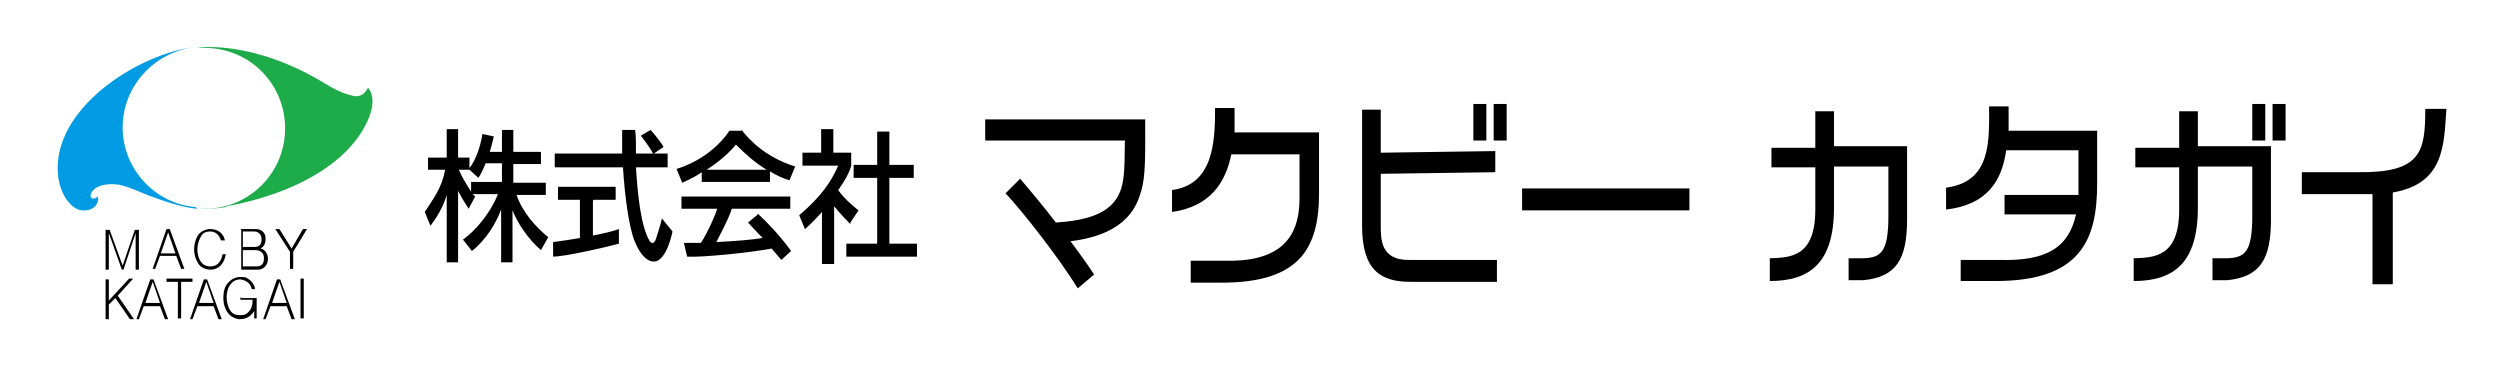
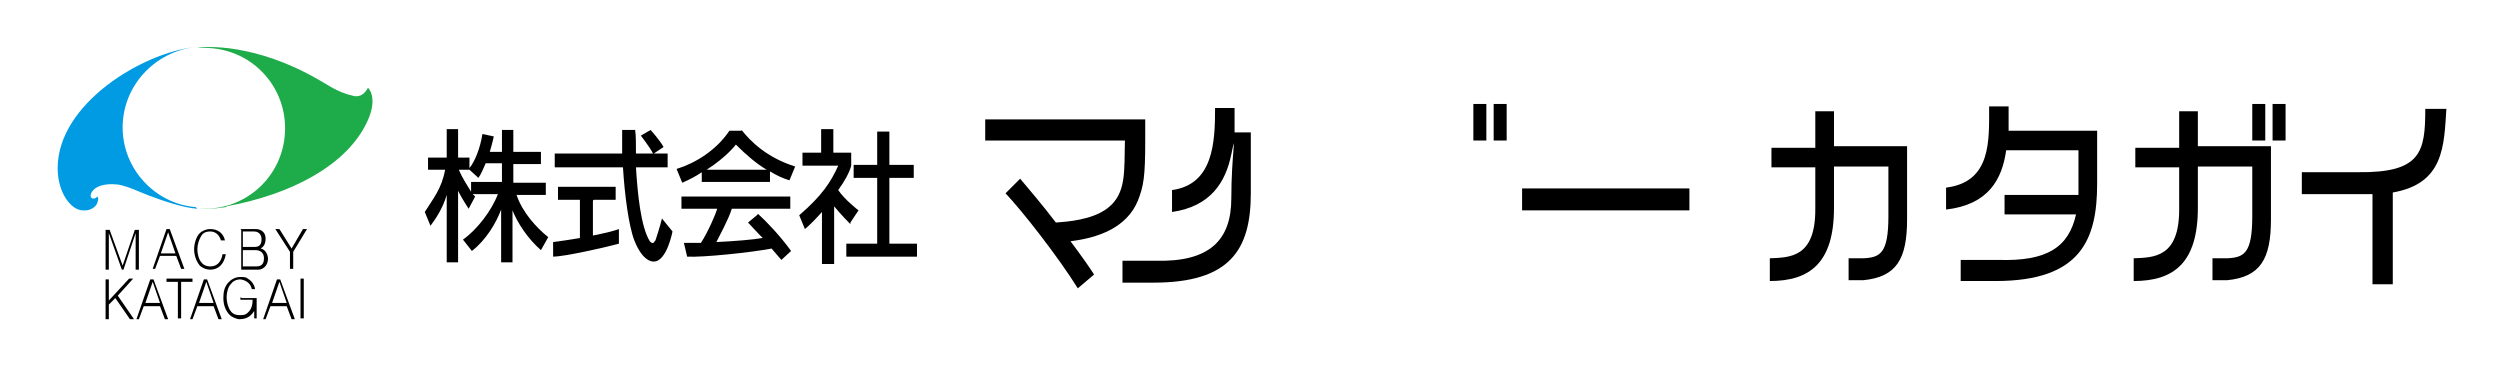
<svg xmlns="http://www.w3.org/2000/svg" id="_レイヤー_1" data-name="レイヤー_1" version="1.1" viewBox="0 0 307.8 45.7">
  <defs>
    <style>
      .st0 {
        fill: #009be2;
      }

      .st1 {
        fill: #1eac4b;
      }
    </style>
  </defs>
  <path class="st0" d="M24.3,25.7c-1.7-.1-4.3-1-5.9-1.6-1.1-.4-3.1-1.4-4.2-1.4,0,0-1.7-.2-2.6.6,0,0-.6.5-.4,1,0,0,.3.4.8-.1,0,0,.2.2,0,.7,0,.2-.5,1.1-1.8,1-1.4,0-3.1-2.1-3.1-5.2,0-7.9,10.4-14.2,16.9-14.9h0c-5,.6-8.9,4.8-8.9,9.9s4,9.4,9,9.8h0Z" />
  <path class="st1" d="M27.8,25.5c-.2,0-1.6.3-3.4.2h0c.2,0,.5,0,.8,0,5.5,0,9.9-4.4,9.9-9.9s-4.4-9.9-9.9-9.9-.6,0-.9,0h0c.9-.2,7.1-.6,14.9,3.9,1.1.6,2.4,1.6,4.3,2,0,0,1.1.4,1.8-1,0,0,1.5,1.3-.4,4.8-2.6,4.8-8.9,8.3-17,9.8" />
  <g>
    <path d="M15,33.2l-1.6-4.5v1.4s0,3.1,0,3.1h-.4v-4.9h.5l1.6,4.4,1.5-4.4h.5v4.9h-.4v-4.5s-1.5,4.5-1.5,4.5h-.3Z" />
    <path d="M19.2,33.1h-.4l1.7-4.9h.4l1.8,4.9h-.4l-.6-1.6h-2l-.6,1.6ZM19.8,31.2h1.8l-.9-2.6-.9,2.6Z" />
    <path d="M17.2,39.3h-.4l1.7-4.9h.4l1.8,4.9h-.4l-.6-1.6h-2l-.6,1.6ZM17.9,37.3h1.8l-.9-2.6-.9,2.6Z" />
    <path d="M23.8,39.3h-.4l1.7-4.9h.4l1.8,4.9h-.4l-.6-1.6h-2l-.6,1.6ZM24.5,37.3h1.8l-.9-2.6-.9,2.6Z" />
    <path d="M32.8,39.3h-.4l1.7-4.9h.4l1.8,4.9h-.4l-.6-1.6h-2l-.6,1.6ZM33.5,37.3h1.8l-.9-2.6-.9,2.6Z" />
    <path d="M27.2,29.6c-.2-.7-.7-1.1-1.3-1.1s-.9.2-1.1.5c-.3.5-.5,1.1-.5,1.7s.2,1.3.5,1.6c.2.3.6.5,1.1.5.7,0,1.3-.4,1.5-1.5h.4c-.2,1.2-.9,1.9-1.9,1.9-.6,0-1.1-.3-1.3-.5-.5-.6-.7-1.4-.7-2s.2-1.5.7-2c.2-.2.7-.5,1.3-.5.9,0,1.6.5,1.8,1.4h-.4Z" />
    <path d="M29.6,28.2h1.9c.4,0,1.2.2,1.2,1.2,0,.7-.3,1-.6,1.2.1,0,.8.2.9,1.2,0,1-.7,1.4-1.2,1.4h-2.1v-4.9ZM29.9,30.4h1.5c.8,0,.8-.7.8-1s-.2-.9-.9-.9h-1.4v1.9ZM29.9,32.8h1.7c.8,0,.9-.6.9-1,0-.8-.6-1-1-1h-1.6v2Z" />
    <path d="M34.4,28.2l1.5,2.4,1.4-2.4h.5l-1.7,2.8v2.1h-.4v-2.1l-1.8-2.8h.5Z" />
    <path d="M13.4,34.3v2.7l2.5-2.7h.5l-1.9,2.1,2,2.9h-.5l-1.8-2.6-.8.8v1.8h-.4v-4.9h.4Z" />
    <path d="M21.9,34.7h-1.4v-.4h3.2v.4h-1.4v4.5h-.4v-4.5Z" />
    <path d="M29.8,36.7h1.8v2.5h-.3v-.9c-.3.4-.7,1-1.8,1-.4,0-1-.3-1.2-.5-.6-.6-.8-1.4-.8-2.1,0-.7.1-1.5.8-2.1.2-.2.7-.5,1.3-.5.3,0,.7,0,.9.2.7.4.9,1.1.9,1.3h-.4c-.1-.6-.6-1.1-1.4-1.2-.6,0-1,.3-1.2.6-.3.3-.5,1-.5,1.6,0,.6.2,1.3.5,1.7.3.4.7.5,1.1.5.4,0,.7,0,1-.3.6-.5.6-1.3.6-1.6h-1.5v-.3Z" />
    <path d="M37,34.3h.4v4.9h-.4v-4.9Z" />
  </g>
  <g>
    <polygon points="109.5 21.9 112.5 21.9 112.5 20.3 109.5 20.3 109.5 16.2 108 16.2 108 20.3 105.1 20.3 105.1 21.9 108 21.9 108 30 104.2 30 104.2 31.6 112.9 31.6 112.9 30 109.5 30 109.5 21.9" />
    <path d="M63.6,24h3.6v-1.5h-4v-2.3h3.4v-1.5h-3.4v-2.7h-1.4v2.7h-1.5c.3-1,.5-1.9.5-1.9l-1.4-.3c-.3,1.8-.9,3.3-1.6,4.2v-1.3h-1.4v-3.5h-1.4v3.5h-2.3v1.5h2.1c-.4,2.3-1.5,3.6-2.5,5.2l.7,1.7c.6-.8,1.5-2.1,2-3.8v8.3h1.4v-8.8c.5,1,1.3,2.2,1.3,2.2l.8-1.5c0,0-.2-.2-.3-.3h3.1c-.8,2.1-2.6,4.4-4.3,5.6l1.1,1.4c1.8-1.4,3-3.5,3.6-5.1v6.5h1.4v-6.4c.6,1.5,1.8,3.4,3.5,4.9l.9-1.6c-1.5-1.2-3.2-3.1-3.9-5.2ZM56.5,20.9h1.3l1.1,1c.3-.4.6-1.1.9-1.8h2v2.3h-3.8v1.2c-.5-.8-1.2-1.9-1.5-2.7Z" />
    <path d="M73.1,24.6h2.7v-1.6h-7.1v1.6h2.7v4.7c-1.2.2-2.4.4-3.3.5v1.8c1.3,0,6.3-1.1,8.1-1.6v-1.8c-.5.2-1.7.5-3.2.8v-4.3Z" />
    <path d="M80.6,29.7c-.2.5-.6,0-.6,0-1.1-1.8-1.5-5.8-1.7-9.1h3.9v-1.7h-1.7l1.2-.8c-.5-.9-1.6-2.1-1.6-2.1l-1.2.7s1.1,1.4,1.5,2.2h-2.1c0-1.2,0-2.2-.1-2.9h-1.6c0,.7,0,1.7,0,2.9h-8.3v1.7h8.4c.2,3.3.7,7.2,1.4,9,1.1,2.8,2.4,2.6,2.4,2.6,1.6,0,2.3-3.7,2.3-3.7l-1.3-1.6c-.2.9-.8,2.7-.8,2.7Z" />
    <path d="M91.3,16.1h-1.5c-1.6,2.4-4.2,4-6.5,4.7l.7,1.7c.9-.4,1.7-.8,2.4-1.3v1.2h8.4v-1.3c.8.5,1.7.9,2.4,1.1l.7-1.7c-3.5-1.1-5.5-3.1-6.6-4.5ZM87,20.9c2.5-1.6,3.6-3.1,3.6-3.1,1.3,1.3,2.6,2.4,3.8,3.1h-7.4Z" />
    <path d="M93.3,26.4l-1.2,1c.3.3,1,1.1,1.8,1.9-1.1.2-3.5.4-5.7.5.4-.8,1.5-2.8,1.9-4.1h7.2v-1.5h-13.4v1.5h4.4c-.2.7-1.1,2.8-2,4.2-.9,0-1.7,0-2.1,0l.4,1.7c1.9.1,7.8-.5,10.4-1,.7.8,1.2,1.4,1.2,1.4l1.2-1.1c-1.3-1.8-2.9-3.5-4.1-4.6Z" />
    <path d="M104.7,27.4l1-1.5s-1.7-1.3-2.5-2.5c.8-1.1,1.4-2.2,1.6-3v-1.6h-2.2v-2.9h-1.5v2.9h-2.3v1.6h4.4c-.9,2-2,3.7-4.8,6.1l.7,1.7c.5-.4,1.3-1.2,2.1-2.1v6.4h1.5v-7.1c.9,1.1,2,2.2,2,2.2Z" />
    <rect x="187.4" y="23.2" width="20.6" height="2.7" />
    <path d="M301.3,13.4h-2.7c0,5.3-.5,7.9-8.3,7.8h-6.9v2.7h8.7v11.1h2.5v-11.3c6.3-1.1,6.3-5.7,6.6-10.3Z" />
    <path d="M121.3,17.3h17.2c-.1,3.8.2,6.5-2.1,8.3-1.9,1.5-5.1,1.7-6.4,1.8-1.6-2.1-3.3-4.1-4.4-5.4l-1.8,1.8c2,2.1,6.4,7.7,8.9,11.7l2-1.7c-.3-.5-1.4-2.1-2.9-4.1,3.3-.4,6.9-1.6,8.3-5,.7-1.8.9-2.9.9-7.4v-2.6h-19.7v2.5Z" />
-     <path d="M152,16.3c0-1,0-2,0-3h-2.4c0,4.2-.2,9.4-5.3,10.1v2.7c4.8-.7,6.6-3.7,7.3-7.1h8.4s0,.2,0,5.4-2.7,7.9-9.4,7.7h-4v2.7h3.8c9.4,0,12-4,12-11,0-7.2,0-7.5,0-7.5h-10.4Z" />
+     <path d="M152,16.3c0-1,0-2,0-3h-2.4c0,4.2-.2,9.4-5.3,10.1v2.7c4.8-.7,6.6-3.7,7.3-7.1s0,.2,0,5.4-2.7,7.9-9.4,7.7h-4v2.7h3.8c9.4,0,12-4,12-11,0-7.2,0-7.5,0-7.5h-10.4Z" />
    <path d="M258.2,16.1h-10.9c0-1,0-2,0-3h-2.4c0,4.2.3,9.3-5.3,10v2.7c5.2-.6,6.9-3.7,7.4-7.3h8.9s0-.8,0,4.5c0,.3,0,.7,0,1h-9.1v2.4h8.8c-.9,4-3.5,5.8-9.6,5.6h-4.6s0,2.6,0,2.6h4.3c10.5,0,12.5-5.1,12.5-12s0-6.7,0-6.7Z" />
    <rect x="181.4" y="12.8" width="1.6" height="4.5" />
    <rect x="183.9" y="12.8" width="1.6" height="4.5" />
    <rect x="277.3" y="12.8" width="1.6" height="4.5" />
    <rect x="279.8" y="12.8" width="1.6" height="4.5" />
-     <path d="M170,27.9v-6.5l14.1-.2v-2.6l-14.1.2v-5.3h-2.3s0,8.7,0,14.3,2.4,6.9,6,6.9h10.6v-2.7h-10.9c-3.3,0-3.4-2.4-3.4-4.1Z" />
    <path d="M225.8,18.2v-4.5h-2.3v4.5s-5.4,0-5.4,0v2.4h5.4v5.2c0,5.9-3.1,5.9-5.6,6v2.8c4.9,0,7.9-2.2,7.9-9v-5.1h6.7v6.1c0,4.6-1,5.1-3.1,5.2h-1.8v2.7h1.8c4.1-.4,5.4-2.6,5.4-7.5s0-9,0-9h-9.1Z" />
    <path d="M270.6,18.2v-4.5h-2.3v4.5s-5.4,0-5.4,0v2.4h5.4v5.2c0,5.9-3.1,5.9-5.6,6v2.8c4.9,0,7.9-2.2,7.9-9v-5.1h6.7v6.1c0,4.6-1,5.1-3.1,5.2h-1.8v2.7h1.8c4.1-.4,5.4-2.6,5.4-7.5s0-9,0-9h-9.1Z" />
  </g>
</svg>